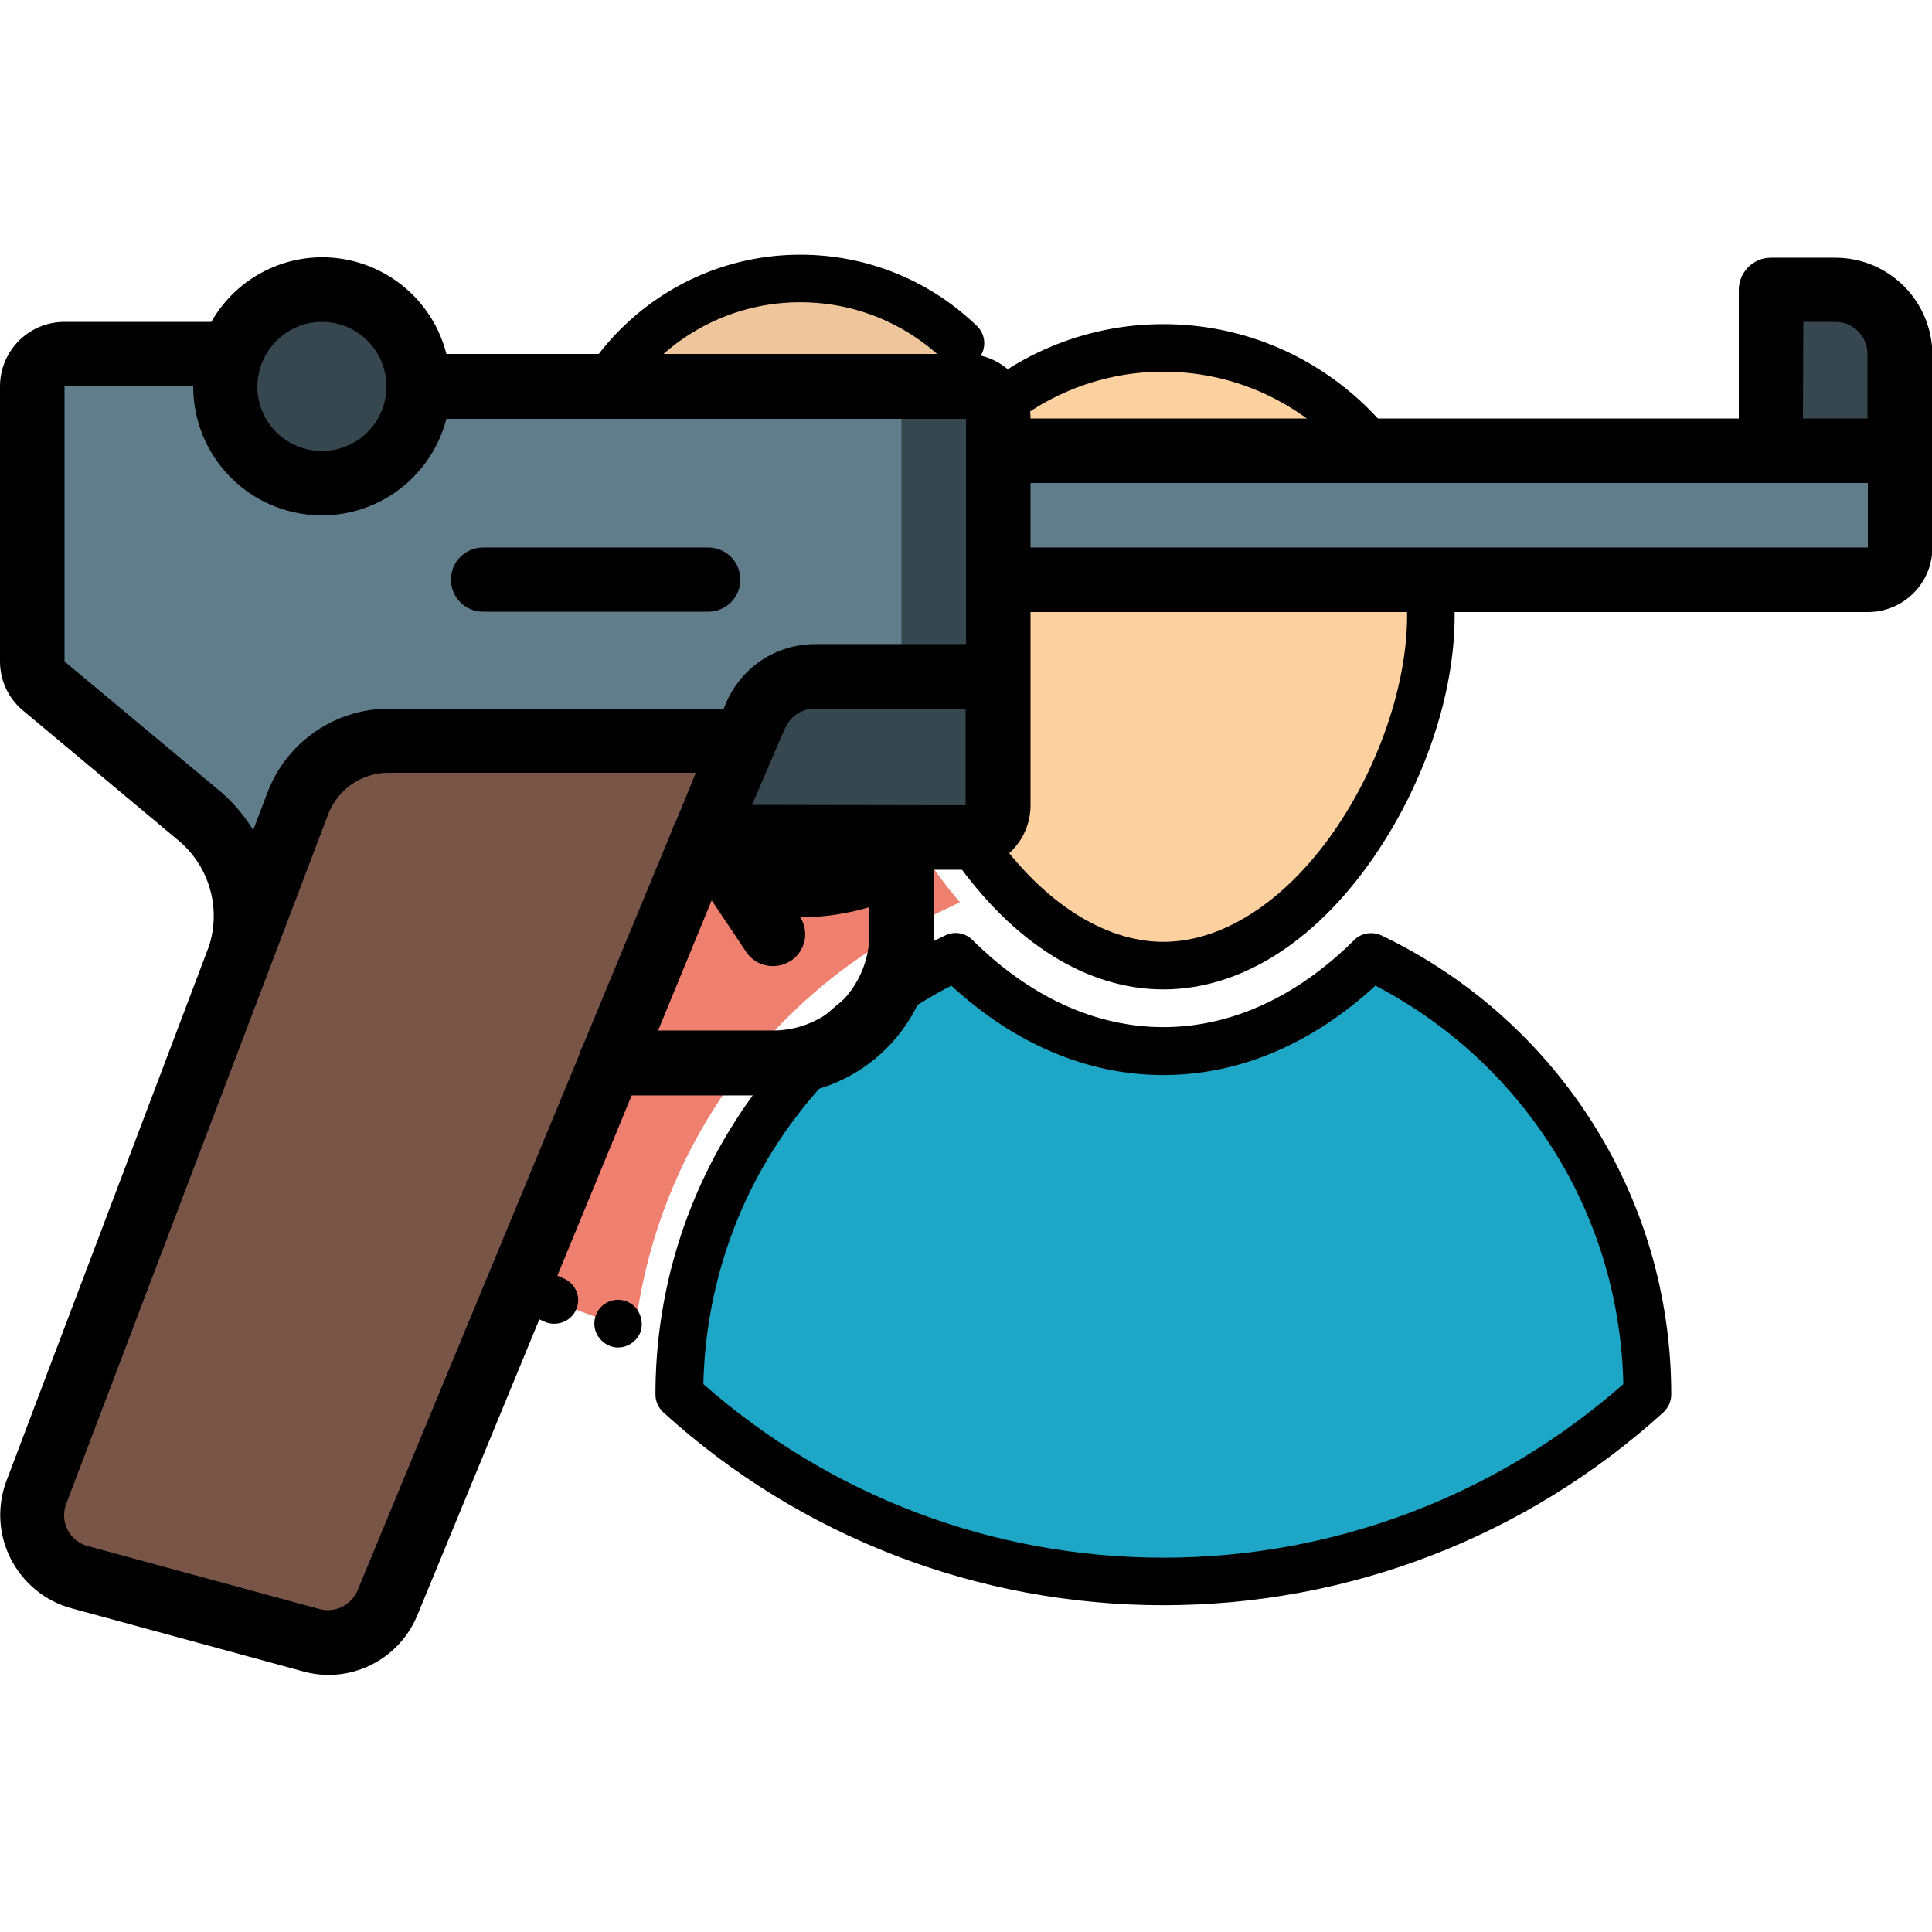
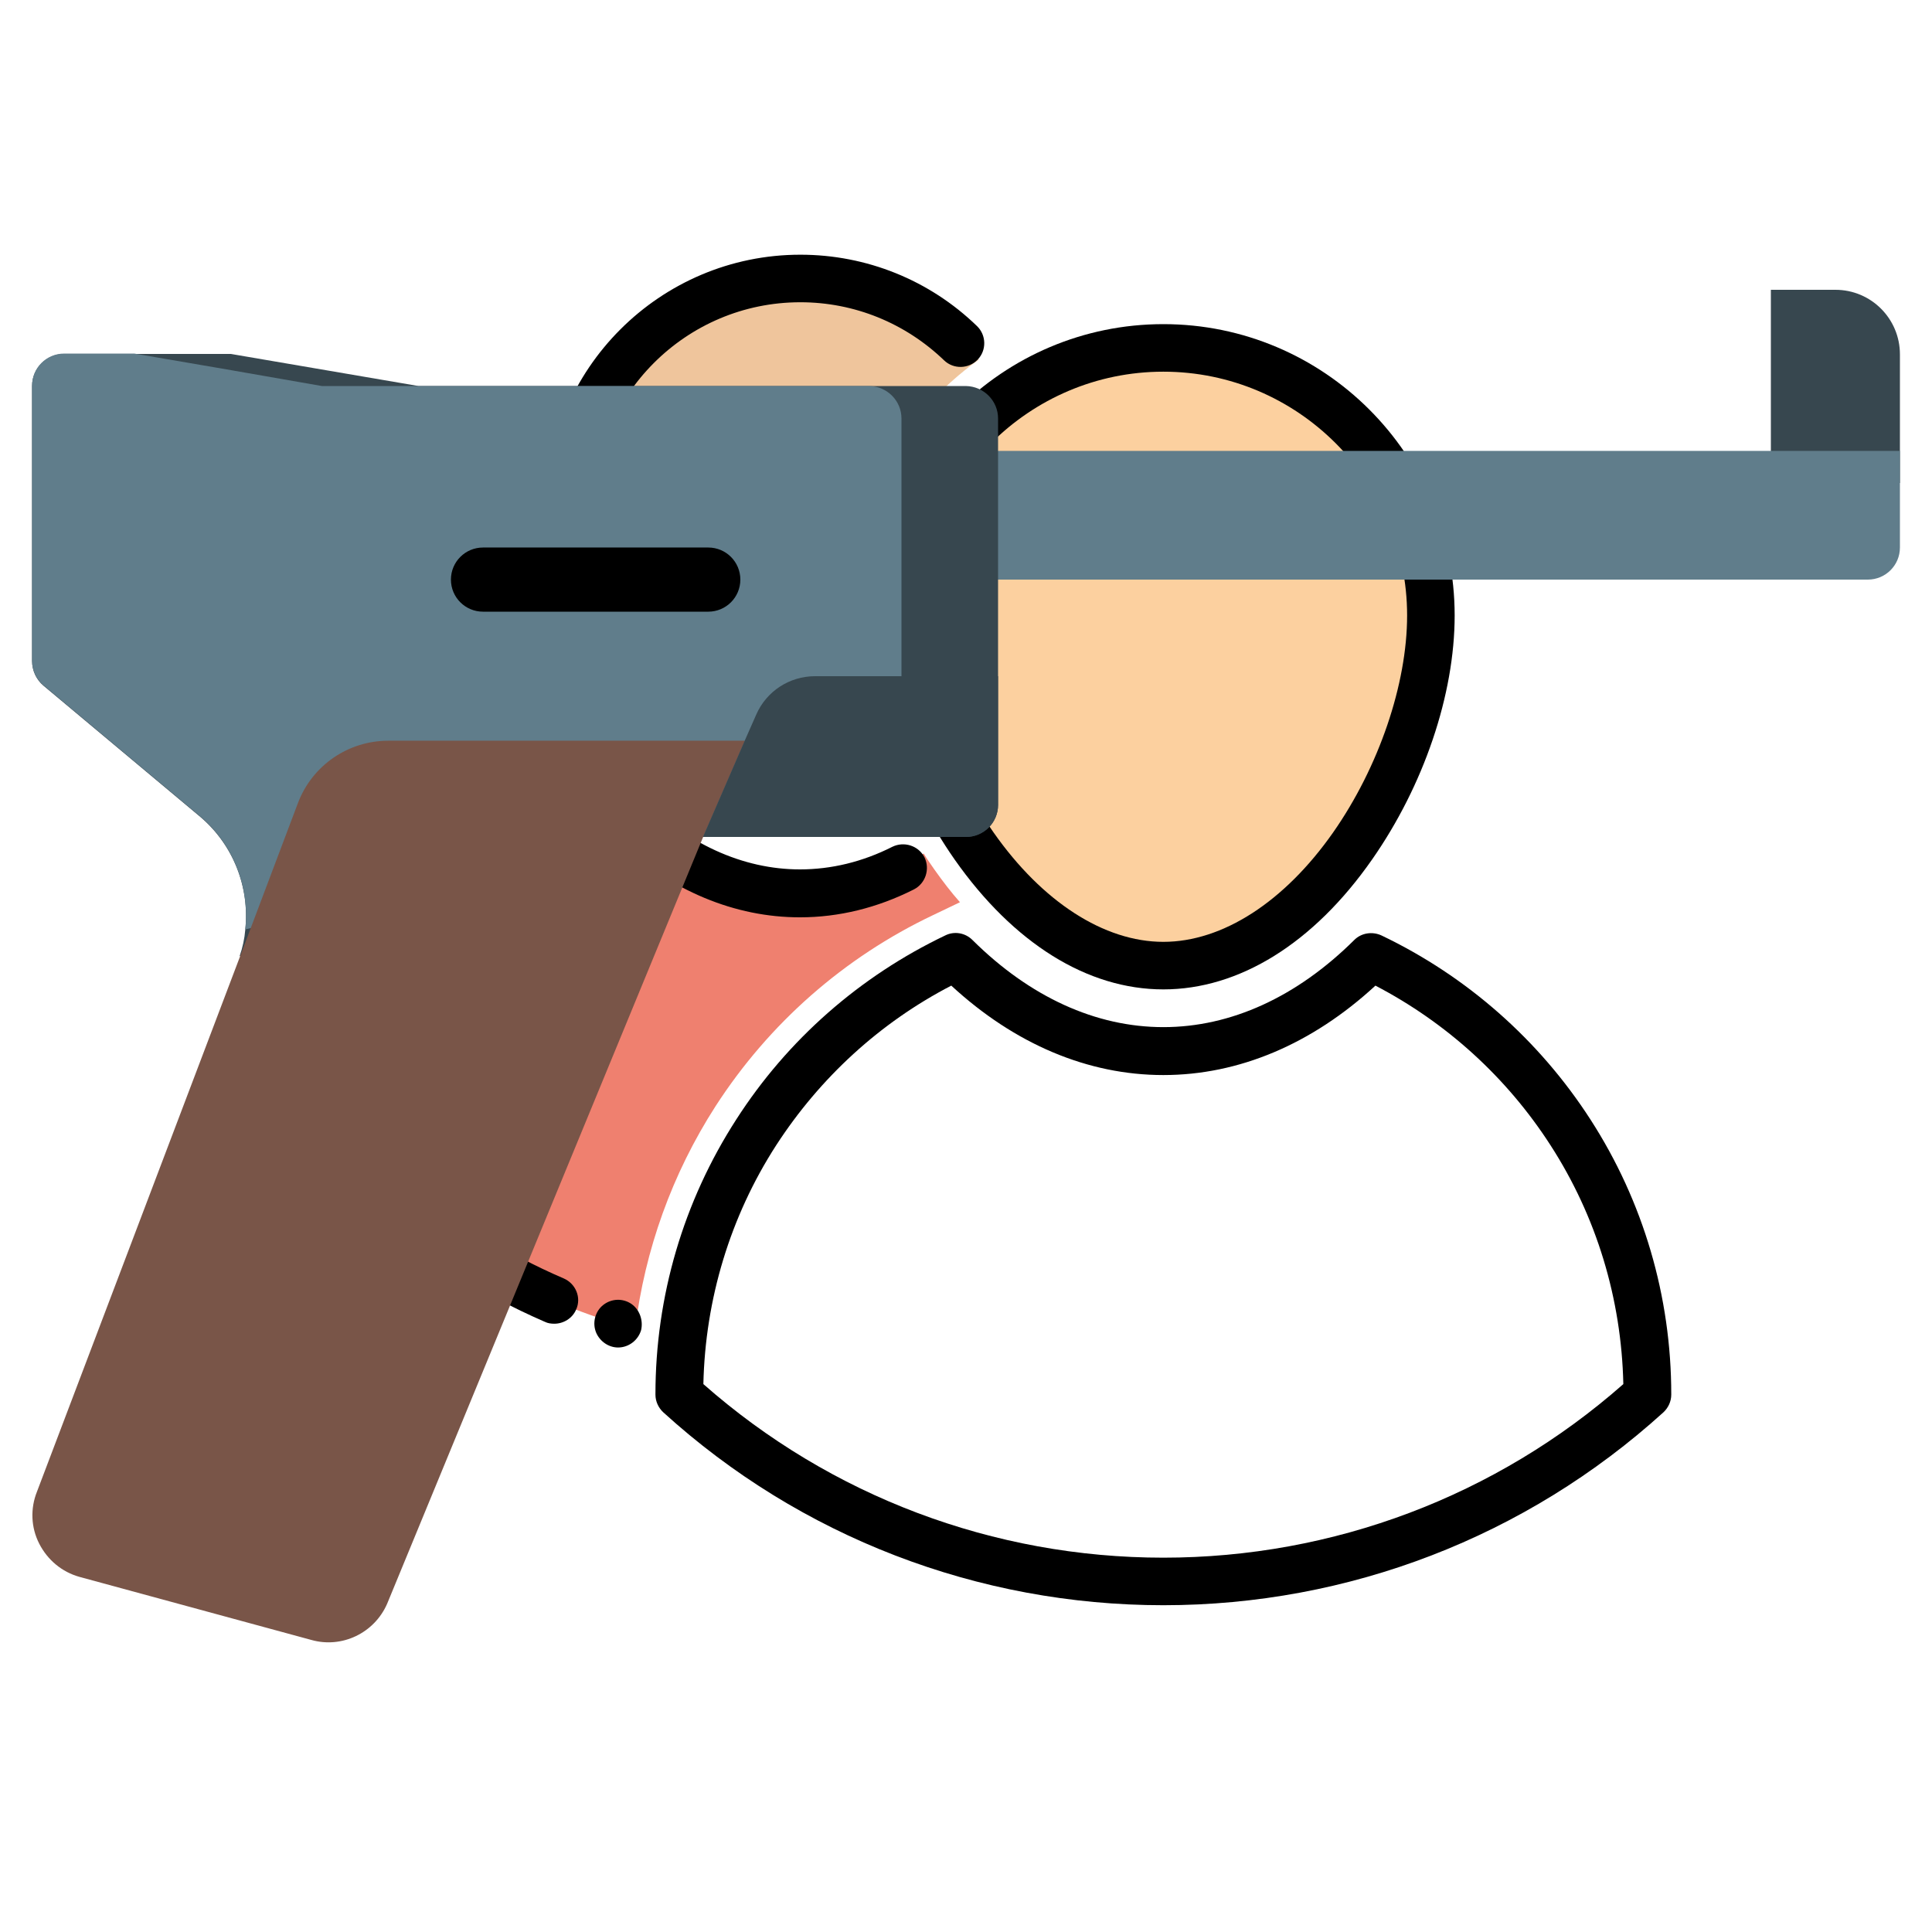
<svg xmlns="http://www.w3.org/2000/svg" version="1.1" id="Capa_1" x="0px" y="0px" viewBox="0 0 512 512" style="enable-background:new 0 0 512 512;" xml:space="preserve">
  <style type="text/css">
	.st0{fill:#1EA6C6;}
	.st1{fill:#FCD09F;}
	.st2{fill:#EF806F;}
	.st3{fill:#EFC59C;}
	.st4{fill:#37474F;}
	.st5{fill:#607D8B;}
	.st6{fill:#795548;}
</style>
  <g>
    <g id="XMLID_27_">
      <g>
-         <path class="st0" d="M435.6,369v0.1c-33.9,30.7-78.9,49.5-128.2,49.5c-49.4,0-94.4-18.7-128.2-49.5V369     c0-51.1,29.9-95.3,73.2-115.8c16.3,16.2,35.3,25,55.1,25s38.8-8.7,55.1-25C405.7,273.7,435.6,317.9,435.6,369z" />
        <path class="st1" d="M307.4,91.7c39.2,0,70.9,31.8,70.9,70.9c0,39.2-31.8,92.8-70.9,92.8c-39.1,0-70.9-53.6-70.9-92.8     C236.5,123.4,268.2,91.7,307.4,91.7z" />
      </g>
    </g>
    <g id="XMLID_22_">
      <g>
        <path class="st2" d="M247.6,230.4c2.2,3.1,4.4,6,6.8,8.7l-7.1,3.4c-23.6,11.2-43.5,28.7-57.7,50.7c-11.5,17.9-18.7,38-21.3,59     c-25.6-7-48.7-19.9-67.8-37.2v-0.1c0-44.5,26.1-83,63.8-101c14.2,14.1,30.8,21.8,48,21.8c11.3,0,22.3-3.3,32.5-9.5     C245.7,227.7,246.7,229.1,247.6,230.4z" />
        <path class="st3" d="M224.7,162.6c0,14.7,3.8,30.9,10.6,46.2c-7.1,4.5-14.9,7.2-23.1,7.2c-34.1,0-61.8-46.7-61.8-80.8     s27.7-61.8,61.8-61.8c18.9,0,35.9,8.5,47.2,21.9C238.5,110.2,224.7,134.8,224.7,162.6z" />
      </g>
    </g>
    <g>
      <path d="M231.1,163.1c0,20.9,8.2,45.1,21.9,64.7c15.6,22.2,35.2,34.4,55.3,34.4s39.8-12.2,55.3-34.4    c13.7-19.6,21.9-43.7,21.9-64.7c0-42.6-34.6-77.2-77.2-77.2C265.7,85.9,231.1,120.5,231.1,163.1z M308.3,98.5    c35.6,0,64.6,29,64.6,64.6c0,18.2-7.5,40.2-19.6,57.5c-12.9,18.4-29.3,29-45,29s-32.1-10.6-45-29c-12.1-17.3-19.6-39.3-19.6-57.5    C243.7,127.5,272.7,98.5,308.3,98.5z" />
      <path d="M421.5,296.7c-13.6-21.1-32.8-38-55.4-48.8c-2.4-1.1-5.3-0.7-7.2,1.2c-15.2,15.1-32.7,23.1-50.6,23.1    c-17.9,0-35.4-8-50.6-23.1c-1.9-1.9-4.8-2.4-7.2-1.2c-22.6,10.8-41.8,27.6-55.4,48.8c-14,21.7-21.4,46.9-21.4,72.8v0.1    c0,1.8,0.8,3.5,2.1,4.7c36.3,33,83.4,51.1,132.5,51.1c49.1,0,96.1-18.1,132.5-51.1c1.3-1.2,2.1-2.9,2.1-4.7v-0.1    C442.9,343.6,435.5,318.4,421.5,296.7z M308.3,412.8c-45,0-88.2-16.3-121.9-46c0.5-22.5,7.1-44.4,19.3-63.3    c11.6-17.9,27.5-32.5,46.4-42.3c16.8,15.5,36.2,23.7,56.2,23.7s39.4-8.2,56.2-23.7c18.8,9.8,34.8,24.3,46.4,42.3    c12.2,18.9,18.8,40.7,19.3,63.3C396.5,396.5,353.3,412.8,308.3,412.8z" />
      <path d="M212.1,221.3c7.1,0,14.1-1.7,20.9-5.1c3.1-1.5,4.4-5.3,2.8-8.4c-1.5-3.1-5.3-4.4-8.4-2.8c-5.1,2.5-10.2,3.8-15.3,3.8    c-13.2,0-27.1-9-38.1-24.7c-10.3-14.7-16.8-33.5-16.8-49.1c0-30.3,24.6-54.9,54.9-54.9c14.3,0,27.8,5.5,38.1,15.4    c2.5,2.4,6.5,2.3,8.9-0.2c2.4-2.5,2.3-6.5-0.2-8.9c-12.6-12.2-29.3-18.9-46.8-18.9c-37.2,0-67.5,30.3-67.5,67.5    c0,18.2,7.1,39.3,19.1,56.3C177.2,210.6,194.4,221.3,212.1,221.3z" />
      <path d="M149.4,338.8c-15.2-6.5-29.2-15.4-41.6-26.3c0.5-19.1,6.2-37.7,16.5-53.7c9.8-15.2,23.2-27.5,39.1-35.9    c14.6,13.2,31.3,20.2,48.6,20.2c10.3,0,20.5-2.5,30.2-7.4c3.1-1.6,4.3-5.4,2.8-8.5c-1.6-3.1-5.4-4.3-8.5-2.8c-7.9,4-16.2,6-24.5,6    c-15.2,0-30.1-6.8-43-19.7c-1.9-1.9-4.8-2.4-7.2-1.2c-19.7,9.4-36.3,24-48.1,42.4c-12.1,18.9-18.6,40.7-18.6,63.2v0.1    c0,1.8,0.8,3.5,2.1,4.7c14,12.7,29.9,22.9,47.2,30.4c0.8,0.4,1.7,0.5,2.5,0.5c2.4,0,4.8-1.4,5.8-3.8    C154.1,343.9,152.6,340.2,149.4,338.8z" />
      <path d="M167.4,345.6c-2.3-1.6-5.3-1.5-7.5,0.2s-3,4.8-1.9,7.4c1,2.3,3.3,3.9,5.8,3.9c2.8,0,5.3-1.9,6.1-4.6    C170.5,349.9,169.5,347.1,167.4,345.6z" />
    </g>
  </g>
  <g>
    <g transform="translate(1 1)">
      <path class="st4" d="M502.5,127V92.9c0-9.4-7.6-17.1-17.1-17.1h-17.1V127L502.5,127L502.5,127z" />
      <path class="st5" d="M246.5,118.5h256v25.6c0,4.7-3.8,8.5-8.5,8.5H246.5V118.5z" />
      <path class="st4" d="M263.5,109.9v102.4c0,4.7-3.8,8.5-8.5,8.5h-69.7L62.5,252.4c0.8-2.3,1.3-4.6,1.5-7    c1.2-11.3-3.2-22.5-11.9-29.9l-41.6-34.8c-1.9-1.6-3-4-3-6.5v-72.9c0-4.7,3.8-8.5,8.5-8.5h44.2l49.7,8.5H255    C259.7,101.4,263.5,105.2,263.5,109.9z" />
      <path class="st5" d="M237.9,109.9v102.4c0,4.7-3.8,8.5-8.5,8.5h-69.7l-94.4,24.2l-1.3,0.3c1.2-11.3-3.2-22.5-11.9-29.9l-41.6-34.8    c-1.9-1.6-3-4-3-6.5v-72.9c0-4.7,3.8-8.5,8.5-8.5h18.6l24.5,4.2l25.2,4.4h145.1C234.1,101.4,237.9,105.2,237.9,109.9z" />
      <path class="st6" d="M196.4,195.3l-11.1,25.6L101.6,424c-3.4,7.8-12,11.9-20.1,9.6l-61.4-16.7c-4.7-1.3-8.5-4.5-10.7-8.8    c-2.2-4.3-2.4-9.3-0.6-13.8l53.8-141.8L78,211.7c3.8-9.9,13.3-16.4,23.9-16.4L196.4,195.3L196.4,195.3z" />
      <g>
        <path class="st4" d="M263.5,178.2v34.1c0,4.7-3.8,8.5-8.5,8.5h-69.7l11.1-25.6l3-6.8c2.7-6.2,8.8-10.2,15.6-10.2L263.5,178.2     L263.5,178.2z" />
-         <circle class="st4" cx="84.3" cy="101.4" r="25.6" />
      </g>
    </g>
    <g>
-       <path d="M486.4,68.3h-17.1c-2.3,0-4.4,0.9-6,2.5s-2.5,3.8-2.5,6v34.1H273.1c0-9.4-7.6-17.1-17.1-17.1H118.3    c-3.4-13.4-14.6-23.4-28.3-25.3s-27.2,4.8-34,16.8H17.1C7.6,85.3,0,93,0,102.4v72.9c0,5,2.2,9.8,6.1,13L47.6,223    c7.9,6.8,11,17.7,7.8,27.7L1.8,392.2c-2.6,6.7-2.3,14.3,1,20.8s9.1,11.3,16.1,13.2l61.3,16.7c12.3,3.5,25.3-2.8,30.3-14.6    l56.9-138h37.4c23.6,0,42.6-19.1,42.7-42.7v-17.1h8.5c9.4,0,17.1-7.6,17.1-17.1v-51.2h221.9c9.4,0,17.1-7.6,17.1-17.1V93.9    C512,79.7,500.5,68.3,486.4,68.3z M477.9,85.3h8.5c4.7,0,8.5,3.8,8.5,8.5v17.1h-17.1L477.9,85.3L477.9,85.3z M85.3,85.3    c9.4,0,17.1,7.6,17.1,17.1s-7.6,17.1-17.1,17.1s-17.1-7.6-17.1-17.1C68.3,93,75.9,85.3,85.3,85.3z M58.7,210l-41.6-34.7v-72.9    h34.1c0,17.2,12.7,31.7,29.8,33.9c17,2.2,33-8.7,37.3-25.3H256v59.7h-40c-10.2,0-19.4,6-23.5,15.4l-0.7,1.7h-88.9    c-14.1,0.1-26.7,8.7-31.9,21.9l-3.9,10.3C64.8,216.2,62,212.9,58.7,210z M94.7,421.6c-1.7,3.9-6,5.9-10.1,4.8l-61.4-16.7    c-2.3-0.6-4.2-2.2-5.3-4.3c-1.1-2.2-1.2-4.7-0.3-7L87,215.7c2.6-6.6,8.9-10.9,15.9-10.9h81.5l-5.2,12.7c-0.4,0.7-0.8,1.5-1,2.3    l-23.8,57.5c-0.4,0.6-0.6,1.3-0.8,2L94.7,421.6z M230.4,247.5c0,14.1-11.5,25.6-25.6,25.6h-30.4l14.2-34.5l9.1,13.6    c1.7,2.6,4.6,4,7.7,3.8s5.8-2,7.1-4.7c1.4-2.7,1.1-6-0.6-8.5l-8.2-12.3h26.7V247.5z M199.3,213.3l5.8-13.5l0.1-0.3l2.9-6.6    c1.4-3.1,4.4-5.1,7.8-5.1h40v25.6L199.3,213.3L199.3,213.3z M273.1,145.1V128h221.9l0,17.1H273.1z" />
      <path d="M128,162.1h59.7c4.7,0,8.5-3.8,8.5-8.5s-3.8-8.5-8.5-8.5H128c-4.7,0-8.5,3.8-8.5,8.5S123.3,162.1,128,162.1z" />
    </g>
  </g>
</svg>